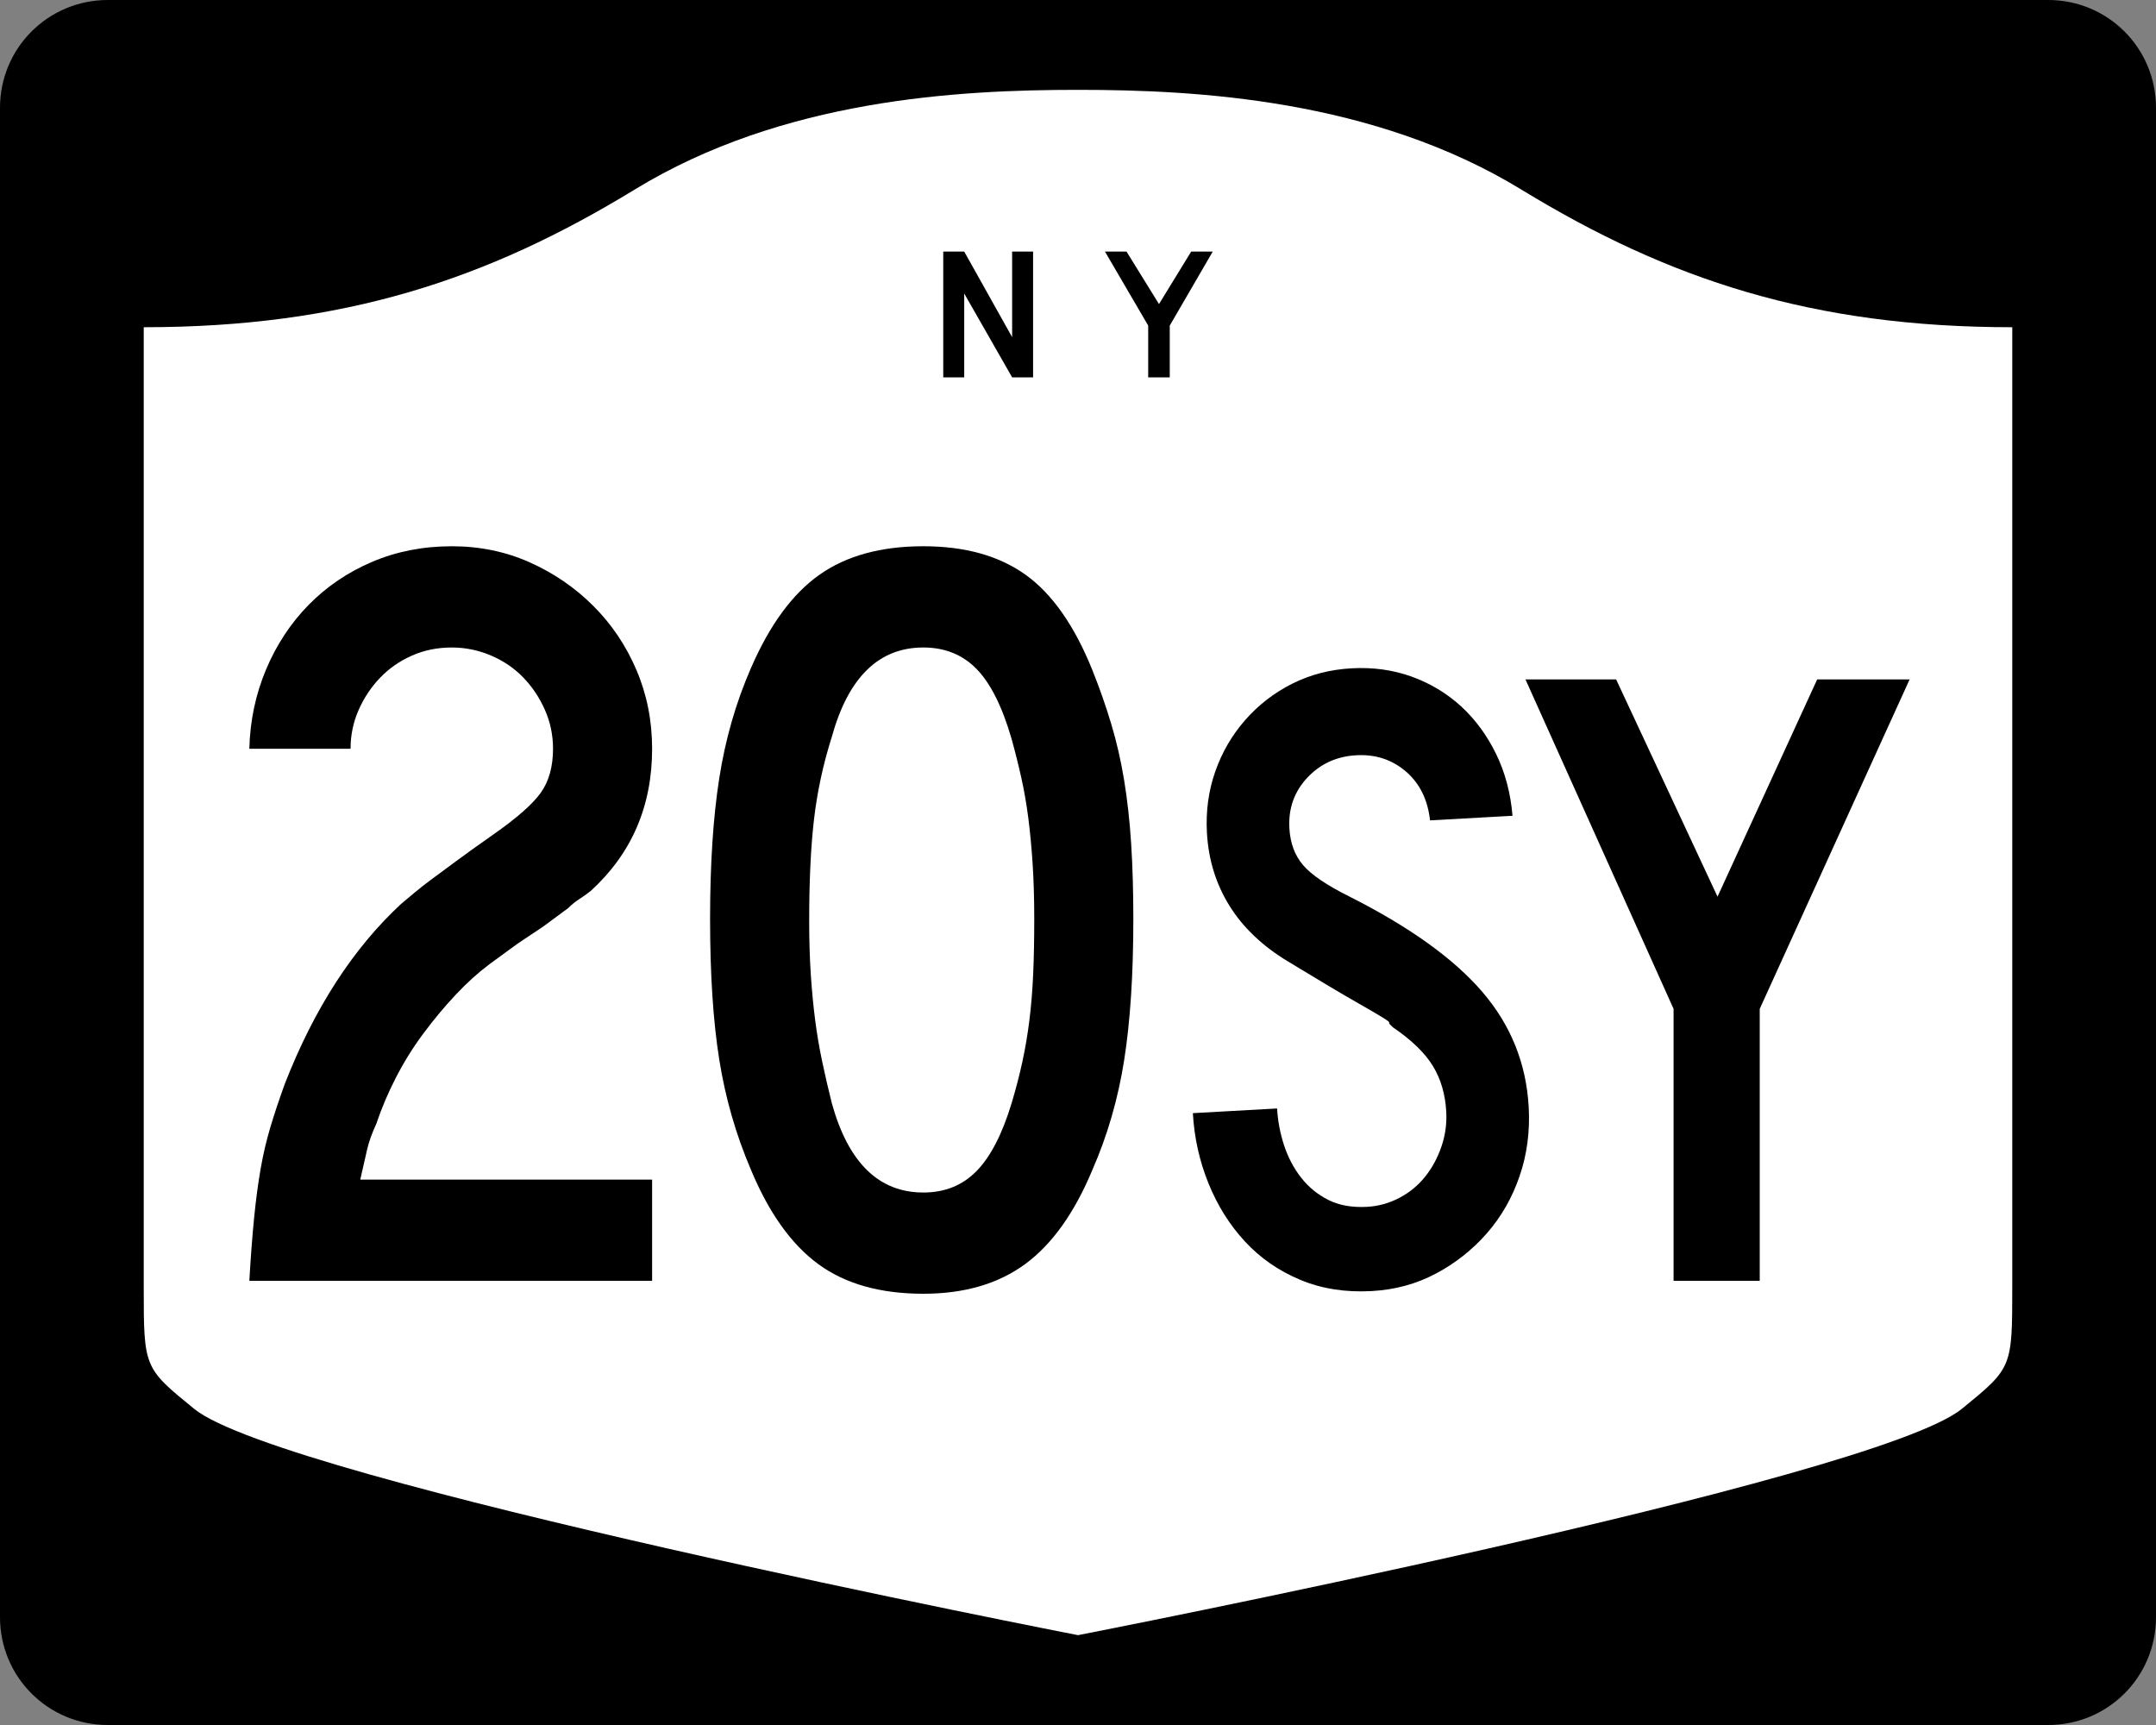
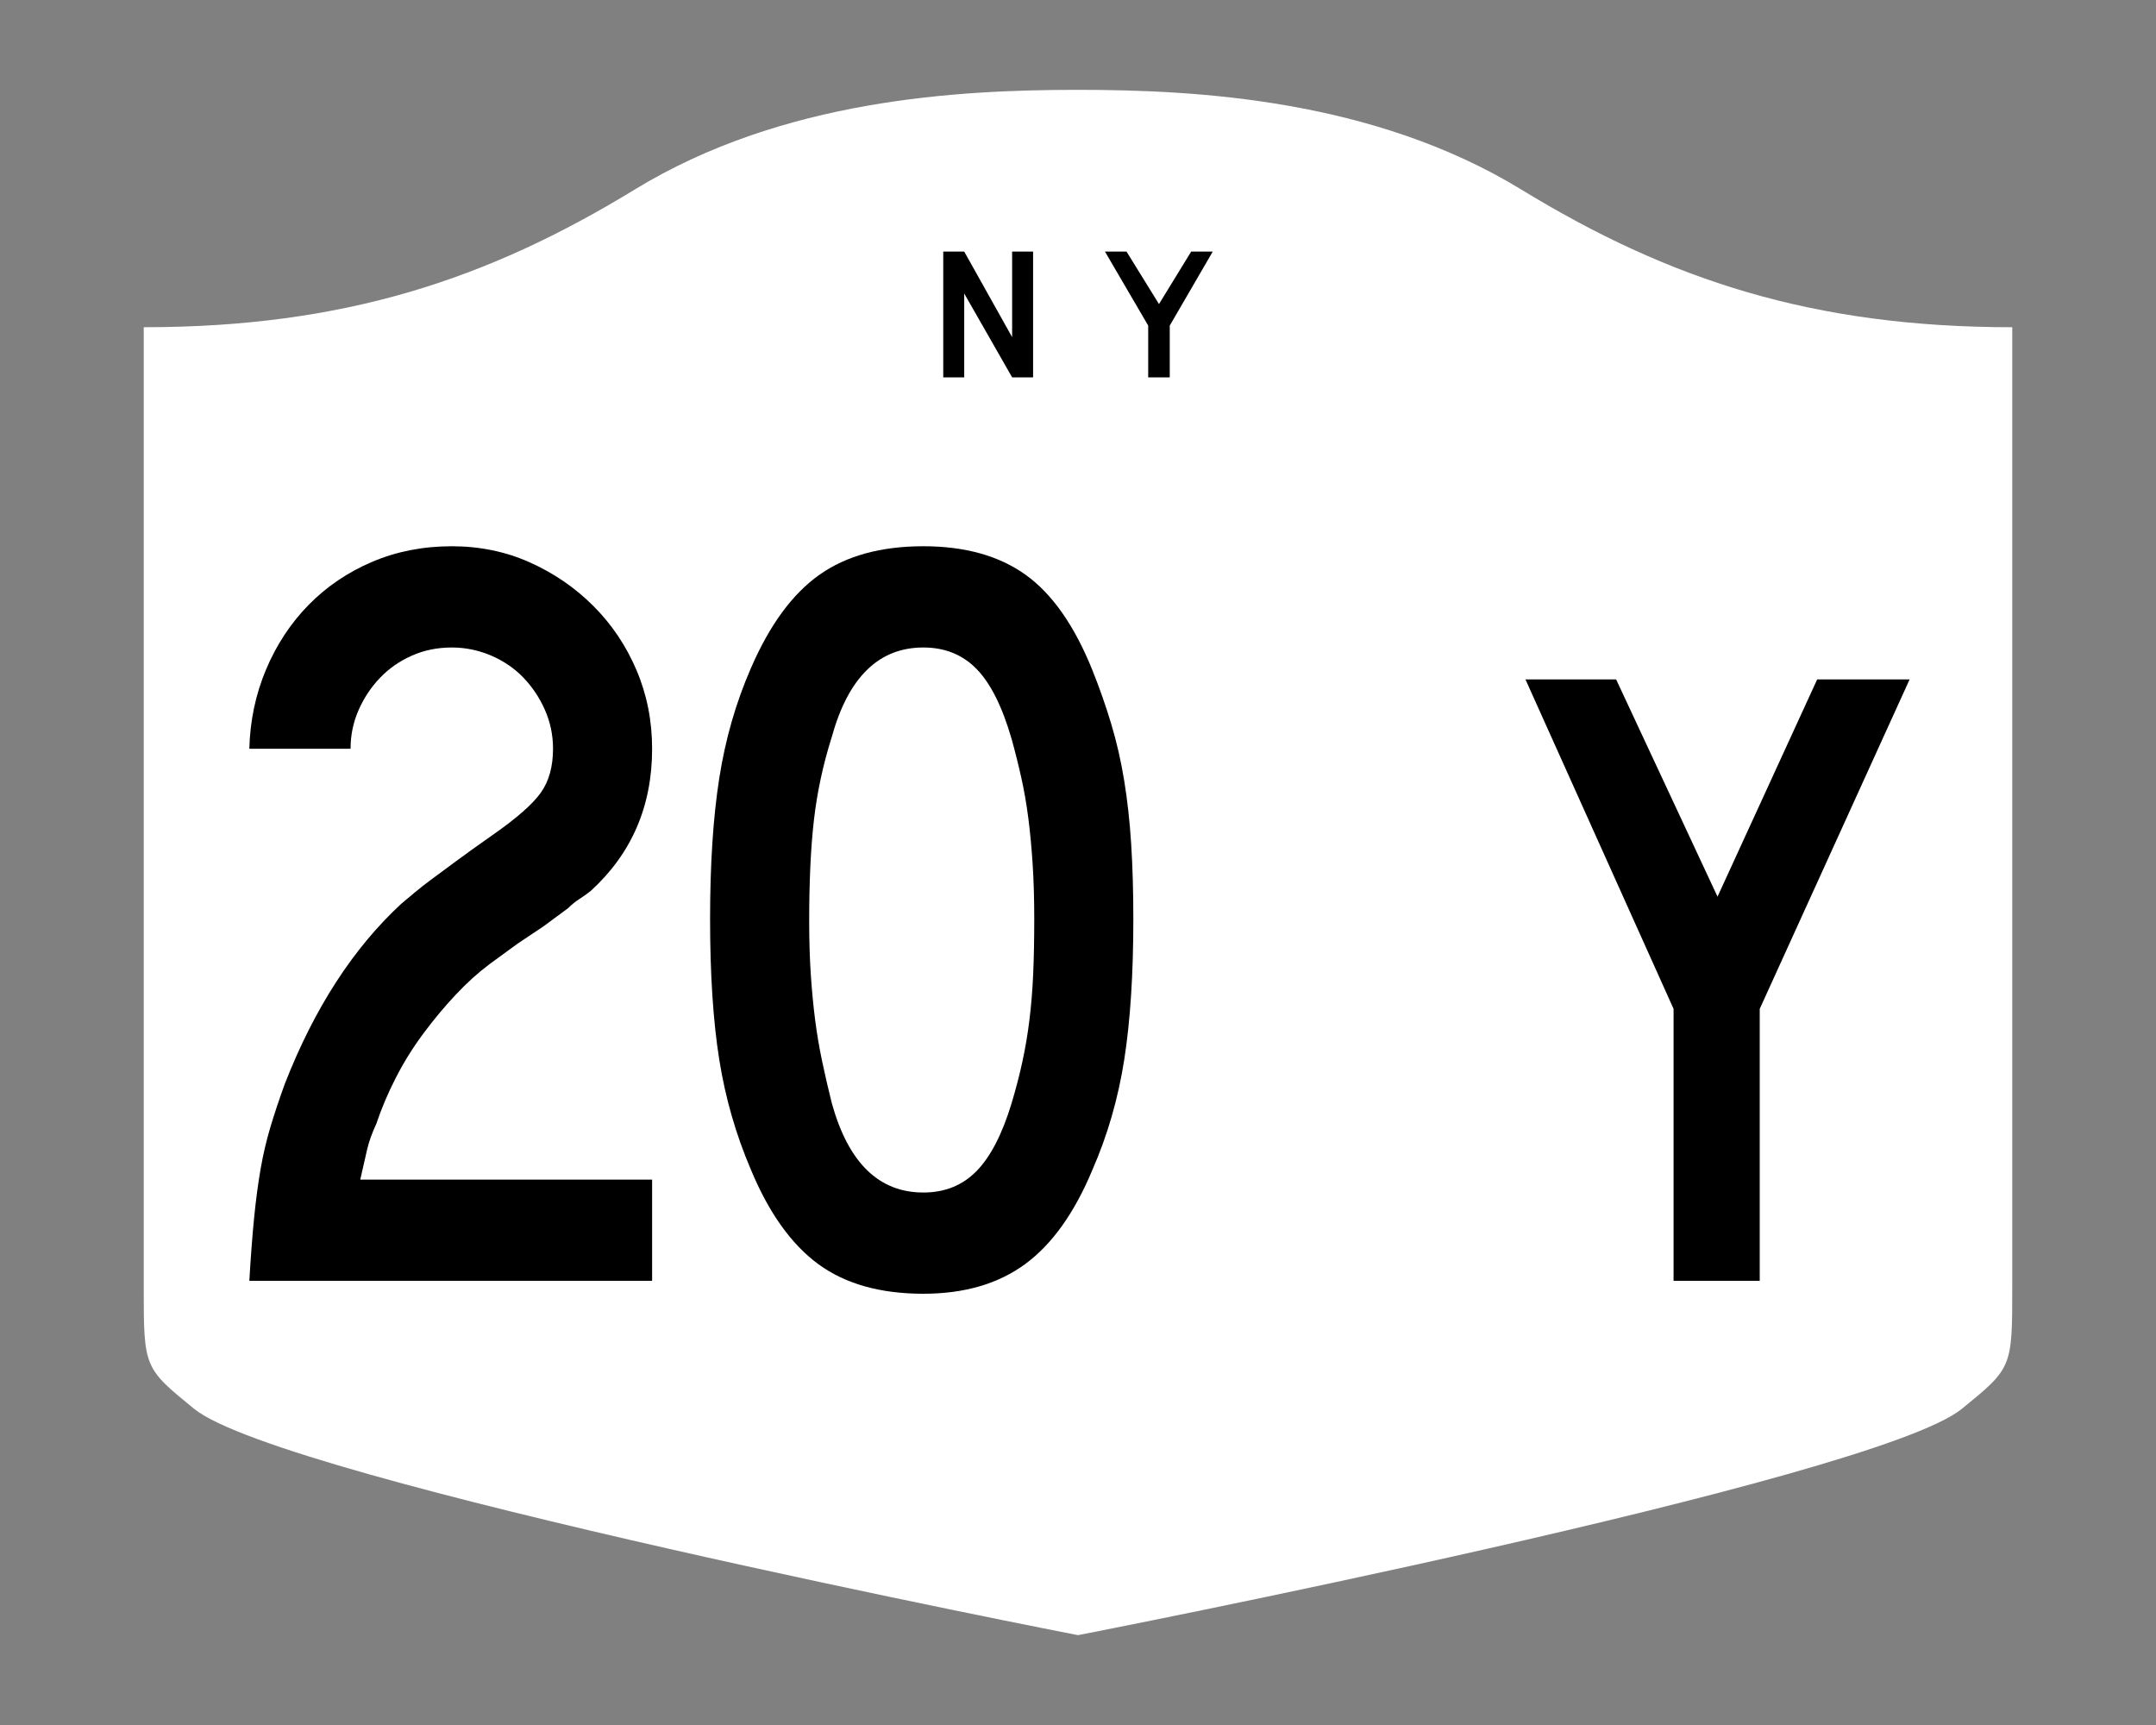
<svg xmlns="http://www.w3.org/2000/svg" version="1.0" width="750" height="600" id="svg2">
  <rect width="100%" height="100%" fill="#808080" stroke="none" />
  <defs id="defs4" />
-   <path d="M 37.5,0 C 16.725,0 0,16.725 0,37.5 l 0,525 C 0,583.275 16.725,600 37.5,600 l 675,0 c 20.775,0 37.5,-16.725 37.5,-37.5 l 0,-525 C 750,16.725 733.275,0 712.5,0 l -675,0 z" id="path2452" style="fill:#000000;stroke:none" />
  <path d="m 375,31.25 c -41.802,0 -102.768,3.263 -154.219,34.683 C 169.519,97.237 119.544,113.817 50,113.817 l 0,333.796 c 0,28.155 0.052,28.166 17.522,42.406 C 98.048,514.9 375,568.75 375,568.75 c 0,0 276.952,-53.85 307.478,-78.731 C 699.948,475.779 700,475.768 700,447.613 l 0,-333.796 c -69.544,0 -119.519,-16.579 -170.781,-47.884 C 477.768,34.513 416.261,31.25 375,31.25 z" id="rect4804" style="fill:#ffffff;stroke:none" />
  <path d="m 328.125,87.5 7.292,0 16.667,29.766 0,-29.766 7.292,0 0,43.75 -7.292,0 -16.667,-29.159 0,29.159 -7.292,0 0,-43.75 z" id="rect3186" style="fill:#000000;stroke:none" />
  <path d="m 384.375,87.5 7.5,0 11.298,18.263 11.202,-18.263 7.5,0 -14.957,25.749 0,18.001 -7.5,0 0,-18.001 -15.043,-25.749 z" id="rect3188" style="fill:#000000;stroke:none" />
  <path d="m 86.736,445.507 c 0.495,-8.491 1.056,-15.86 1.681,-22.106 0.625,-6.246 1.374,-11.866 2.247,-16.858 0.873,-4.992 1.997,-9.8 3.373,-14.423 1.376,-4.623 3.062,-9.682 5.059,-15.177 10.244,-26.22 23.731,-47.074 40.462,-62.562 1.501,-1.25 3.064,-2.561 4.688,-3.933 1.623,-1.372 3.62,-2.932 5.991,-4.682 2.37,-1.749 5.242,-3.872 8.615,-6.368 3.373,-2.496 7.555,-5.493 12.548,-8.992 8.247,-5.747 13.805,-10.617 16.675,-14.611 2.87,-3.994 4.304,-9.112 4.305,-15.355 -1.2e-4,-4.748 -0.936,-9.245 -2.807,-13.491 -1.871,-4.245 -4.368,-7.992 -7.489,-11.239 -3.121,-3.247 -6.868,-5.808 -11.239,-7.683 -4.371,-1.875 -8.931,-2.812 -13.68,-2.813 -4.993,2.2e-4 -9.611,0.938 -13.857,2.813 -4.246,1.875 -7.931,4.436 -11.056,7.683 -3.125,3.247 -5.623,6.993 -7.494,11.239 -1.871,4.246 -2.807,8.743 -2.807,13.491 l -35.214,0 c 0.244,-9.741 2.178,-18.92 5.802,-27.537 3.624,-8.617 8.558,-16.111 14.8,-22.483 6.242,-6.372 13.609,-11.368 22.1,-14.989 8.491,-3.62 17.733,-5.43 27.725,-5.431 9.741,2.6e-4 18.796,1.873 27.165,5.619 8.369,3.746 15.738,8.804 22.106,15.172 6.368,6.368 11.362,13.8 14.983,22.295 3.62,8.495 5.431,17.613 5.431,27.354 -1.5e-4,19.978 -7.119,36.46 -21.357,49.448 -1.25,0.999 -2.561,1.934 -3.933,2.807 -1.372,0.873 -2.683,1.934 -3.933,3.184 l -8.621,6.368 -8.986,6.002 -9.741,7.111 c -3.994,2.996 -7.927,6.555 -11.799,10.679 -3.872,4.124 -7.618,8.621 -11.239,13.491 -3.621,4.871 -6.805,9.991 -9.552,15.36 -2.748,5.37 -4.998,10.677 -6.751,15.921 -1.494,3.247 -2.553,6.182 -3.178,8.803 -0.625,2.622 -1.437,6.182 -2.435,10.679 l 101.526,0 0,35.214 z" id="path3004" style="font-size:374.64px;font-style:normal;font-variant:normal;font-weight:normal;font-stretch:normal;text-align:center;line-height:125%;letter-spacing:-17.346;writing-mode:lr-tb;text-anchor:middle;fill:#000000;stroke:none;font-family:Roadgeek 2005 Series C;-inkscape-font-specification:Roadgeek 2005 Series C" />
  <path d="m 394.25,319.628 c -1.7e-4,19.231 -1.062,35.589 -3.184,49.077 -2.123,13.487 -5.81,26.226 -11.062,38.215 -6.243,14.985 -14.046,25.911 -23.409,32.779 -9.364,6.867 -21.165,10.301 -35.403,10.301 -14.985,0 -27.161,-3.434 -36.529,-10.301 -9.368,-6.867 -17.173,-17.794 -23.415,-32.779 -5.244,-12.241 -8.927,-25.042 -11.05,-38.404 -2.123,-13.361 -3.184,-29.657 -3.184,-48.888 -2e-5,-18.979 1.061,-35.275 3.184,-48.888 2.123,-13.613 5.806,-26.414 11.05,-38.404 6.494,-14.985 14.425,-25.787 23.792,-32.407 9.367,-6.62 21.418,-9.929 36.151,-9.93 14.482,2.6e-4 26.344,3.31 35.586,9.93 9.242,6.62 16.984,17.674 23.226,33.162 2.5,6.243 4.687,12.485 6.563,18.727 1.875,6.243 3.374,12.798 4.499,19.665 1.124,6.868 1.936,14.236 2.435,22.106 0.499,7.87 0.749,16.55 0.749,26.039 z m -34.471,0 c -1.4e-4,-6.997 -0.187,-13.367 -0.56,-19.11 -0.374,-5.743 -0.873,-11.05 -1.498,-15.921 -0.625,-4.87 -1.437,-9.552 -2.435,-14.046 -0.999,-4.493 -2.123,-8.988 -3.373,-13.485 -3.247,-11.242 -7.306,-19.362 -12.176,-24.358 -4.871,-4.996 -11.052,-7.494 -18.544,-7.494 -15.488,2.2e-4 -26.102,10.366 -31.841,31.098 -3.003,9.49 -5.065,19.042 -6.185,28.657 -1.121,9.615 -1.681,21.416 -1.681,35.403 -5e-5,6.746 0.187,12.929 0.56,18.55 0.373,5.621 0.873,10.867 1.498,15.738 0.625,4.871 1.437,9.678 2.435,14.423 0.998,4.745 2.123,9.613 3.373,14.606 5.739,20.732 16.353,31.098 31.841,31.098 7.492,3e-5 13.674,-2.498 18.544,-7.494 4.87,-4.996 8.929,-12.864 12.176,-23.604 1.494,-4.992 2.742,-9.798 3.744,-14.417 1.002,-4.619 1.814,-9.427 2.435,-14.423 0.621,-4.996 1.057,-10.305 1.309,-15.926 0.251,-5.621 0.377,-12.052 0.377,-19.293 z" id="path3006" style="font-size:374.64px;font-style:normal;font-variant:normal;font-weight:normal;font-stretch:normal;text-align:center;line-height:125%;letter-spacing:-17.346;writing-mode:lr-tb;text-anchor:middle;fill:#000000;stroke:none;font-family:Roadgeek 2005 Series C;-inkscape-font-specification:Roadgeek 2005 Series C" />
-   <path d="m 531.784,385.055 c 0.474,8.524 -0.59,16.557 -3.192,24.1 -2.602,7.543 -6.402,14.164 -11.401,19.862 -4.998,5.698 -10.889,10.352 -17.674,13.961 -6.784,3.609 -14.229,5.639 -22.334,6.09 -9.145,0.509 -17.451,-0.801 -24.919,-3.929 -7.468,-3.128 -13.863,-7.566 -19.186,-13.313 -5.323,-5.747 -9.555,-12.495 -12.696,-20.244 -3.141,-7.749 -4.948,-15.881 -5.422,-24.399 l 29.3,-1.63 c 0.243,4.363 1.053,8.642 2.432,12.838 1.378,4.195 3.358,7.942 5.94,11.24 2.582,3.298 5.749,5.884 9.502,7.759 3.753,1.875 8.226,2.668 13.42,2.379 3.951,-0.22 7.699,-1.262 11.244,-3.125 3.545,-1.864 6.534,-4.323 8.97,-7.379 2.435,-3.055 4.324,-6.548 5.667,-10.478 1.343,-3.93 1.899,-7.975 1.668,-12.135 -0.335,-6.025 -1.879,-11.305 -4.631,-15.84 -2.752,-4.535 -7.379,-9.021 -13.879,-13.456 -1.098,-0.982 -1.545,-1.531 -1.342,-1.648 0.203,-0.116 -0.451,-0.652 -1.965,-1.608 -1.513,-0.956 -4.692,-2.812 -9.537,-5.567 -4.845,-2.755 -12.768,-7.472 -23.77,-14.151 -8.841,-5.348 -15.609,-11.801 -20.304,-19.358 -4.695,-7.557 -7.303,-16.01 -7.823,-25.358 -0.416,-7.483 0.544,-14.573 2.882,-21.268 2.338,-6.695 5.809,-12.672 10.415,-17.932 4.606,-5.259 10.052,-9.471 16.34,-12.636 6.287,-3.164 13.169,-4.955 20.647,-5.371 7.483,-0.416 14.47,0.55 20.959,2.899 6.489,2.349 12.203,5.785 17.143,10.306 4.94,4.522 8.998,10.03 12.174,16.523 3.176,6.494 5.088,13.682 5.737,21.566 l -28.681,1.595 c -0.817,-7.251 -3.633,-12.931 -8.448,-17.04 -4.815,-4.109 -10.549,-5.978 -17.202,-5.608 -6.856,0.381 -12.546,2.991 -17.07,7.829 -4.524,4.838 -6.596,10.685 -6.215,17.541 0.289,5.194 1.882,9.482 4.781,12.864 2.898,3.382 8.312,7.041 16.241,10.977 20.808,10.516 36.171,21.544 46.088,33.082 9.917,11.539 15.297,24.893 16.141,40.063 z" id="path3008" style="font-size:312.2px;font-style:normal;font-variant:normal;font-weight:normal;font-stretch:normal;text-align:center;line-height:125%;writing-mode:lr-tb;text-anchor:middle;fill:#000000;stroke:none;font-family:Roadgeek 2005 Series C;-inkscape-font-specification:Roadgeek 2005 Series C" />
  <path d="m 612.152,350.907 0,94.599 -29.974,0 0,-94.599 -51.516,-114.579 31.536,0 35.271,75.554 34.661,-75.554 32.156,0 z" id="path3010" style="font-size:312.2px;font-style:normal;font-variant:normal;font-weight:normal;font-stretch:normal;text-align:center;line-height:125%;writing-mode:lr-tb;text-anchor:middle;fill:#000000;stroke:none;font-family:Roadgeek 2005 Series C;-inkscape-font-specification:Roadgeek 2005 Series C" />
</svg>